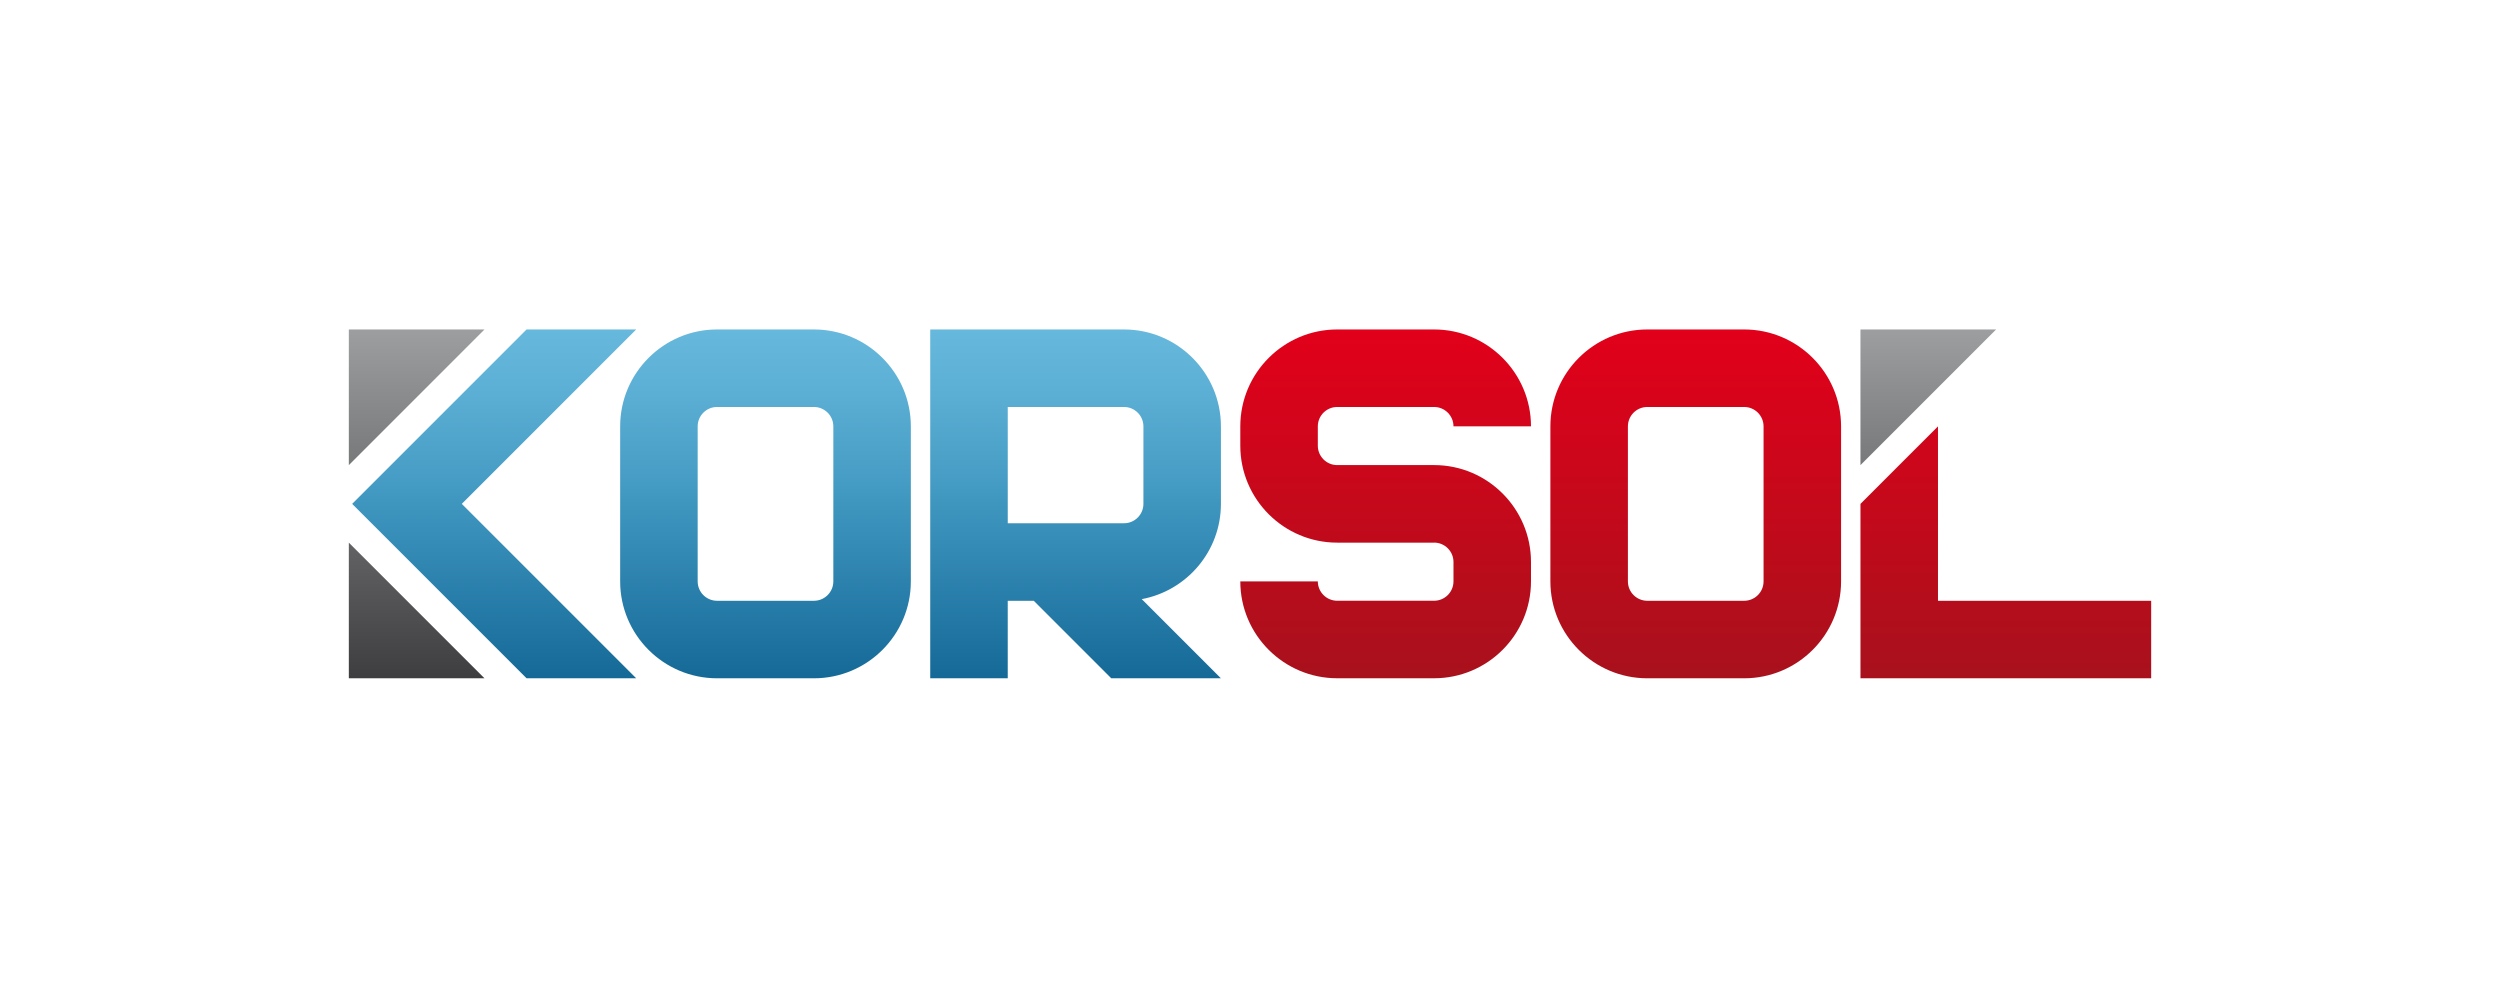
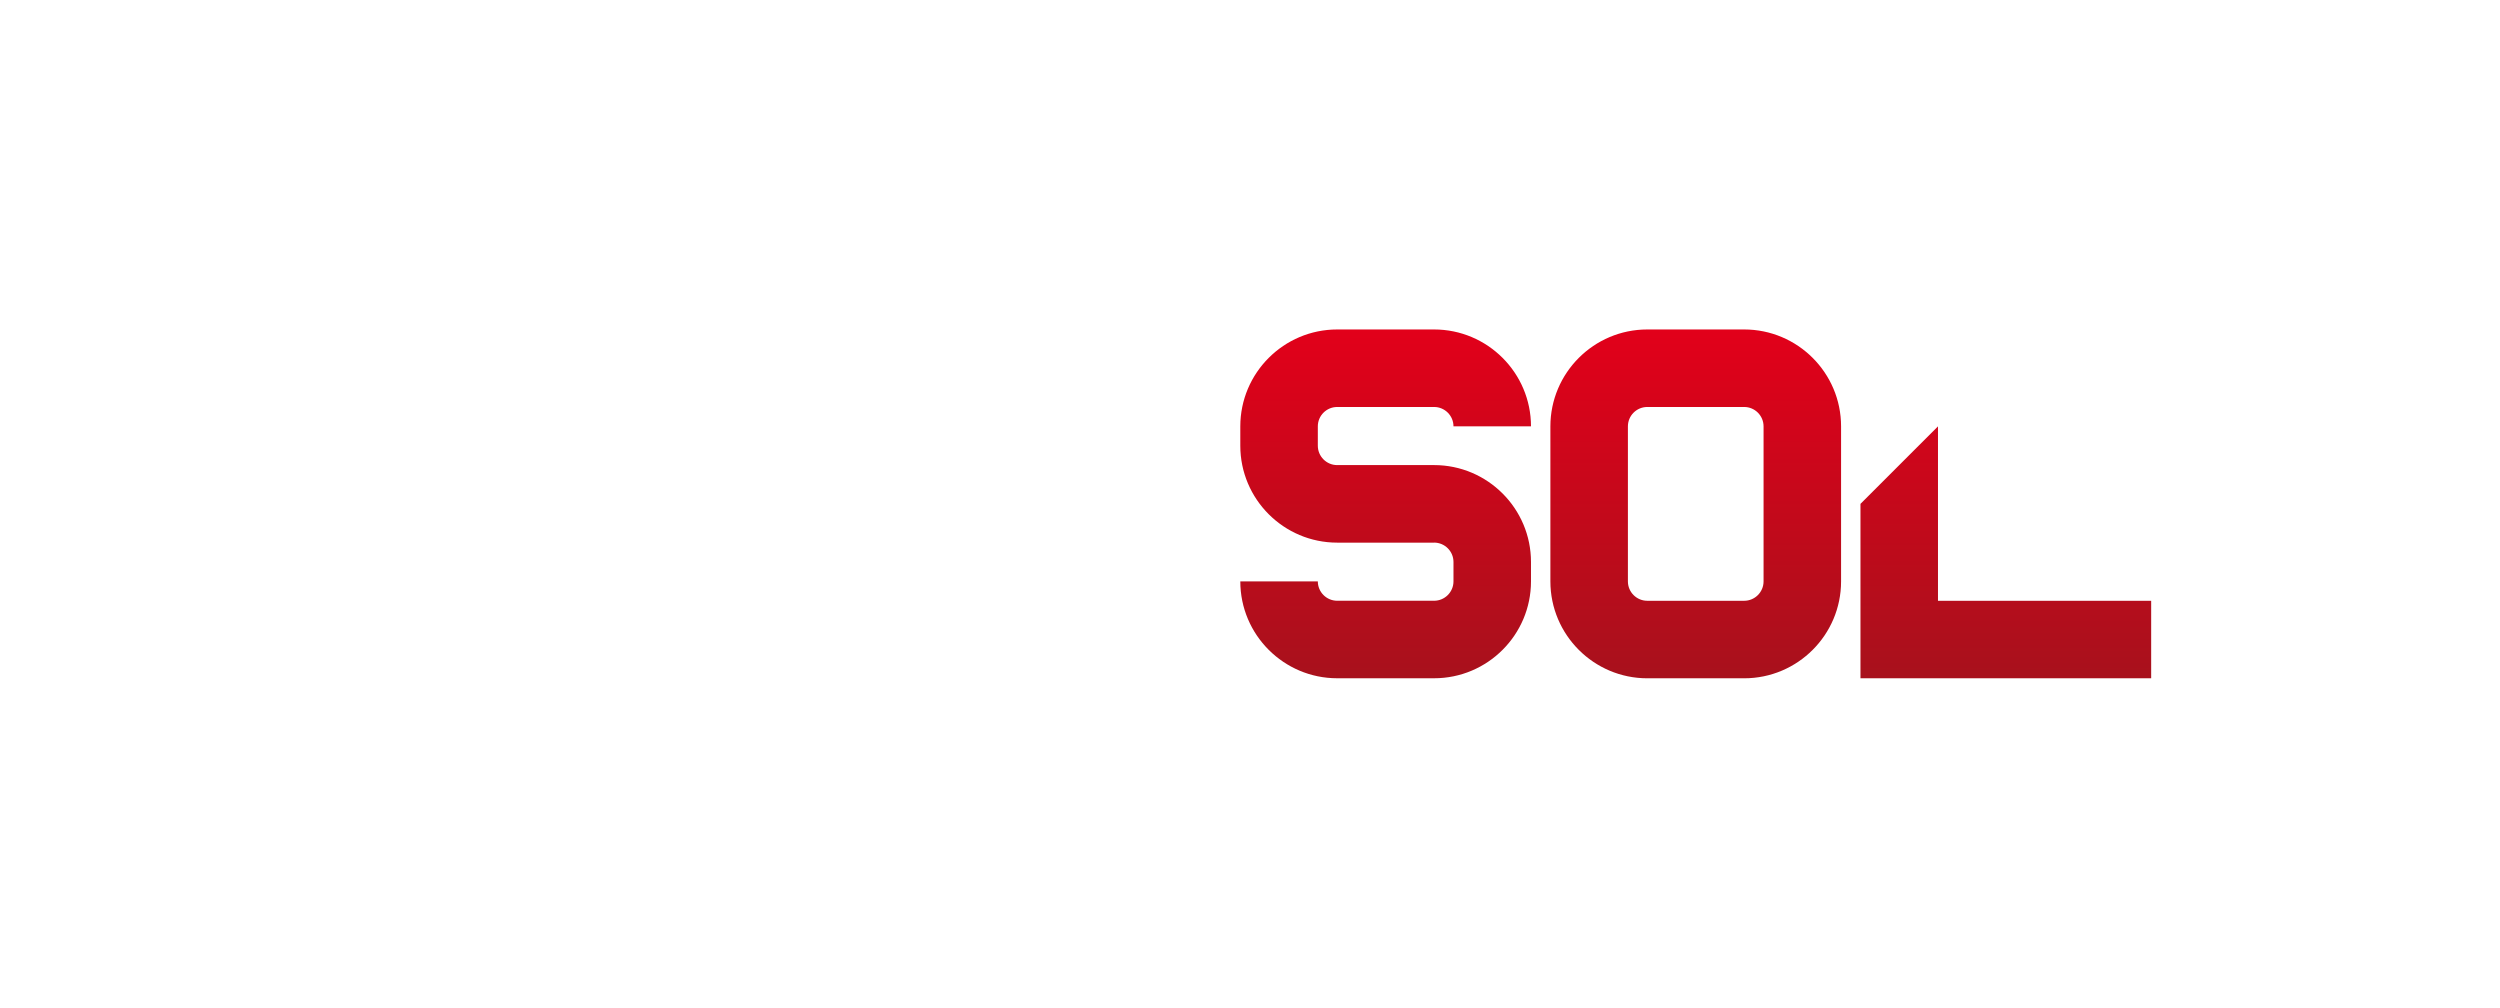
<svg xmlns="http://www.w3.org/2000/svg" version="1.1" id="Layer_1" x="0px" y="0px" viewBox="0 0 1462.68 589.61" style="enable-background:new 0 0 1462.68 589.61;" xml:space="preserve">
  <style type="text/css"> .st0{fill:none;} .st1{fill:url(#SVGID_1_);} .st2{fill:url(#SVGID_2_);} .st3{fill:url(#SVGID_3_);} </style>
-   <rect class="st0" width="1462.68" height="589.61" />
  <g>
    <linearGradient id="SVGID_1_" gradientUnits="userSpaceOnUse" x1="992.126" y1="396.85" x2="992.126" y2="192.756">
      <stop offset="0" style="stop-color:#A8111C" />
      <stop offset="1" style="stop-color:#E2001A" />
    </linearGradient>
    <path class="st1" d="M782.36,238.11h56.69c6.25,0,11.34,5.09,11.34,11.34h45.35c0-31.26-25.43-56.69-56.69-56.69h-56.69 c-31.26,0-56.69,25.43-56.69,56.69v11.34c0,31.26,25.43,56.69,56.69,56.69h56.69v-0.02c6.25,0,11.34,5.09,11.34,11.34v11.34 c0,6.25-5.09,11.34-11.34,11.34h-56.69c-6.25,0-11.34-5.09-11.34-11.34h-45.35c0,31.26,25.43,56.69,56.69,56.69h56.69 c31.26,0,56.69-25.43,56.69-56.69V328.8c0-31.26-25.43-56.69-56.69-56.69h-56.69v0.01c-6.25,0-11.34-5.09-11.34-11.34v-11.34 C771.02,243.2,776.11,238.11,782.36,238.11z M1020.47,192.76h-56.69c-31.26,0-56.69,25.43-56.69,56.69v90.71 c0,31.26,25.43,56.69,56.69,56.69h56.69c31.26,0,56.69-25.43,56.69-56.69v-90.71C1077.17,218.19,1051.73,192.76,1020.47,192.76z M1031.81,340.16c0,6.25-5.09,11.34-11.34,11.34h-56.69c-6.25,0-11.34-5.09-11.34-11.34v-90.71c0-6.25,5.09-11.34,11.34-11.34 h56.69c6.25,0,11.34,5.09,11.34,11.34V340.16z M1133.86,351.5V249.45l-45.35,45.35v102.05h170.08V351.5H1133.86z" />
    <linearGradient id="SVGID_2_" gradientUnits="userSpaceOnUse" x1="685.984" y1="192.756" x2="685.984" y2="396.85">
      <stop offset="0" style="stop-color:#9C9E9F" />
      <stop offset="1" style="stop-color:#3E3D40" />
    </linearGradient>
-     <path class="st2" d="M1088.5,192.76v79.37l79.37-79.37H1088.5z M204.09,396.85h79.37l-79.37-79.37V396.85z M204.09,272.13 l79.37-79.37h-79.37V272.13z" />
    <linearGradient id="SVGID_3_" gradientUnits="userSpaceOnUse" x1="460.185" y1="192.756" x2="460.185" y2="396.85">
      <stop offset="0" style="stop-color:#66B8DC" />
      <stop offset="0.153" style="stop-color:#5EB1D6" />
      <stop offset="0.408" style="stop-color:#489EC6" />
      <stop offset="0.5" style="stop-color:#3E96BF" />
      <stop offset="1" style="stop-color:#156997" />
    </linearGradient>
-     <path class="st3" d="M476.22,192.76h-56.69c-31.26,0-56.69,25.43-56.69,56.69v90.71c0,31.26,25.43,56.69,56.69,56.69h56.69 c31.26,0,56.69-25.43,56.69-56.69v-90.71C532.91,218.19,507.48,192.76,476.22,192.76z M487.56,340.16 c0,6.25-5.09,11.34-11.34,11.34h-56.69c-6.25,0-11.34-5.09-11.34-11.34v-90.71c0-6.25,5.09-11.34,11.34-11.34h56.69 c6.25,0,11.34,5.09,11.34,11.34V340.16z M372.21,192.77h-64.14L206.04,294.8l102.03,102.03h64.14L270.18,294.8L372.21,192.77z M714.33,294.8v-45.35c0-31.26-25.43-56.69-56.69-56.69H544.25v204.09h45.35V351.5h15.23l45.35,45.35h64.14l-46.32-46.32 C694.33,345.64,714.33,322.52,714.33,294.8z M668.98,294.8c0,6.25-5.09,11.34-11.34,11.34h-68.03v-68.03h68.03 c6.25,0,11.34,5.09,11.34,11.34V294.8z" />
  </g>
</svg>